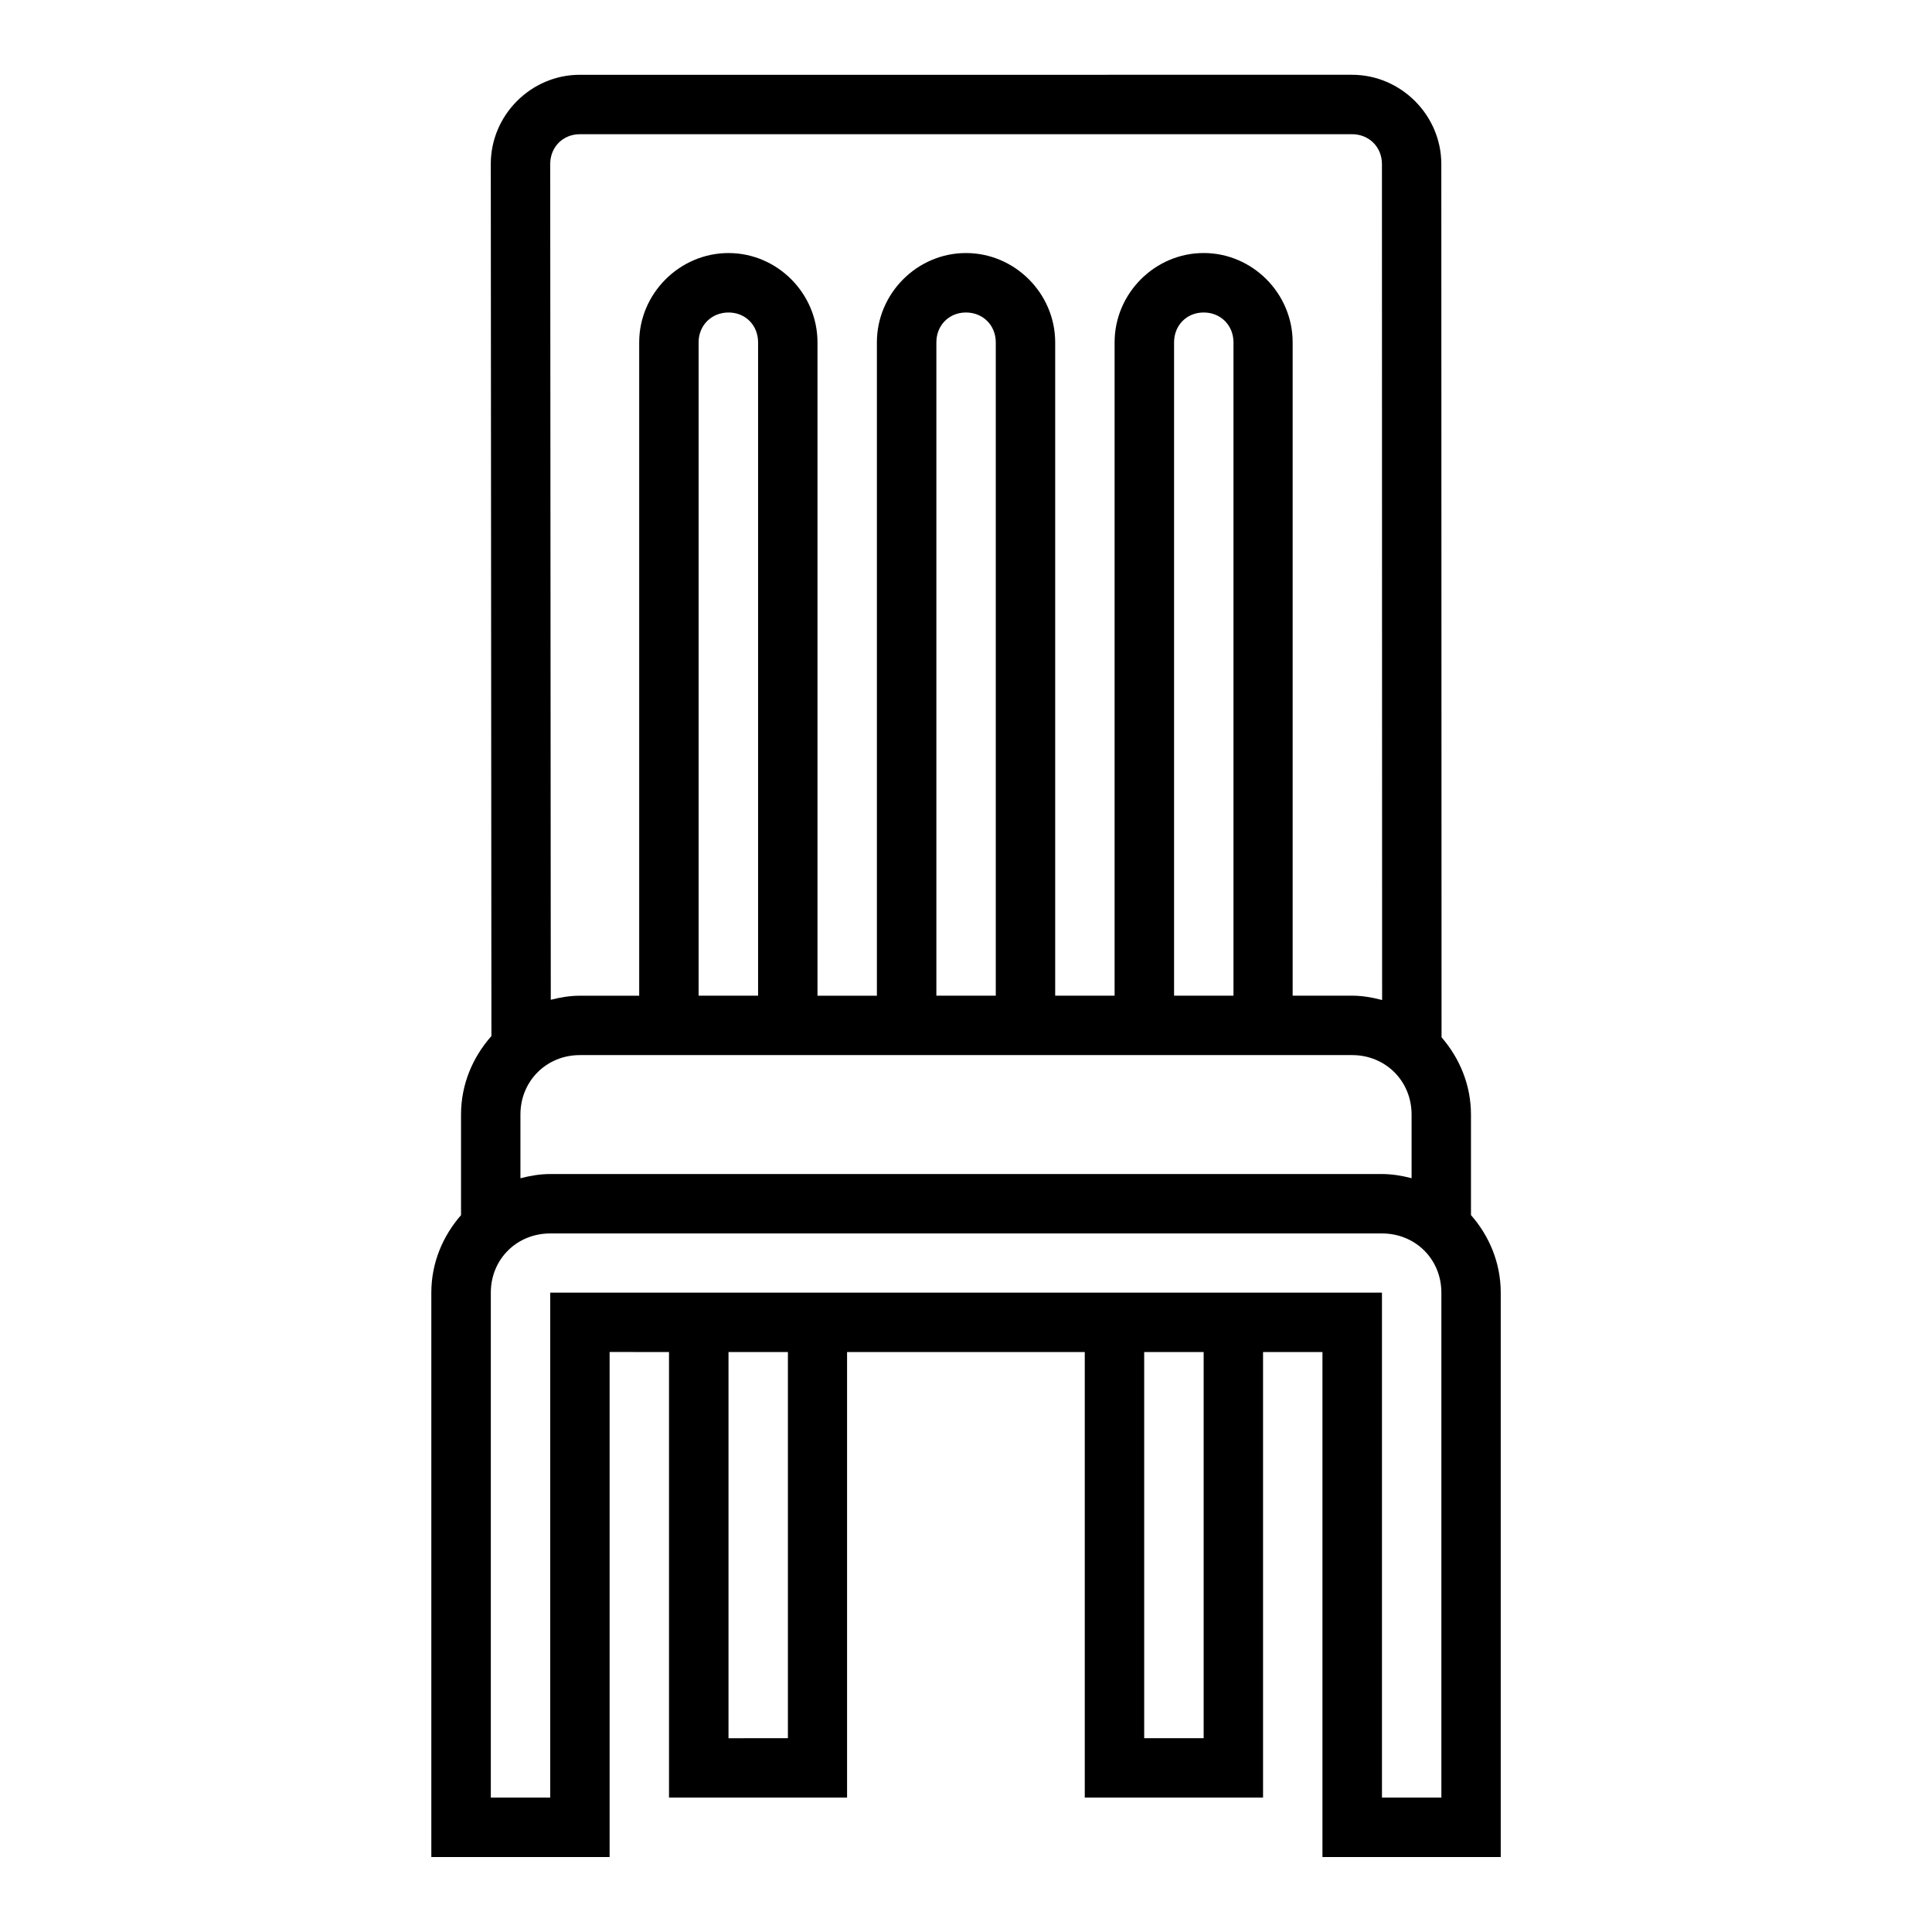
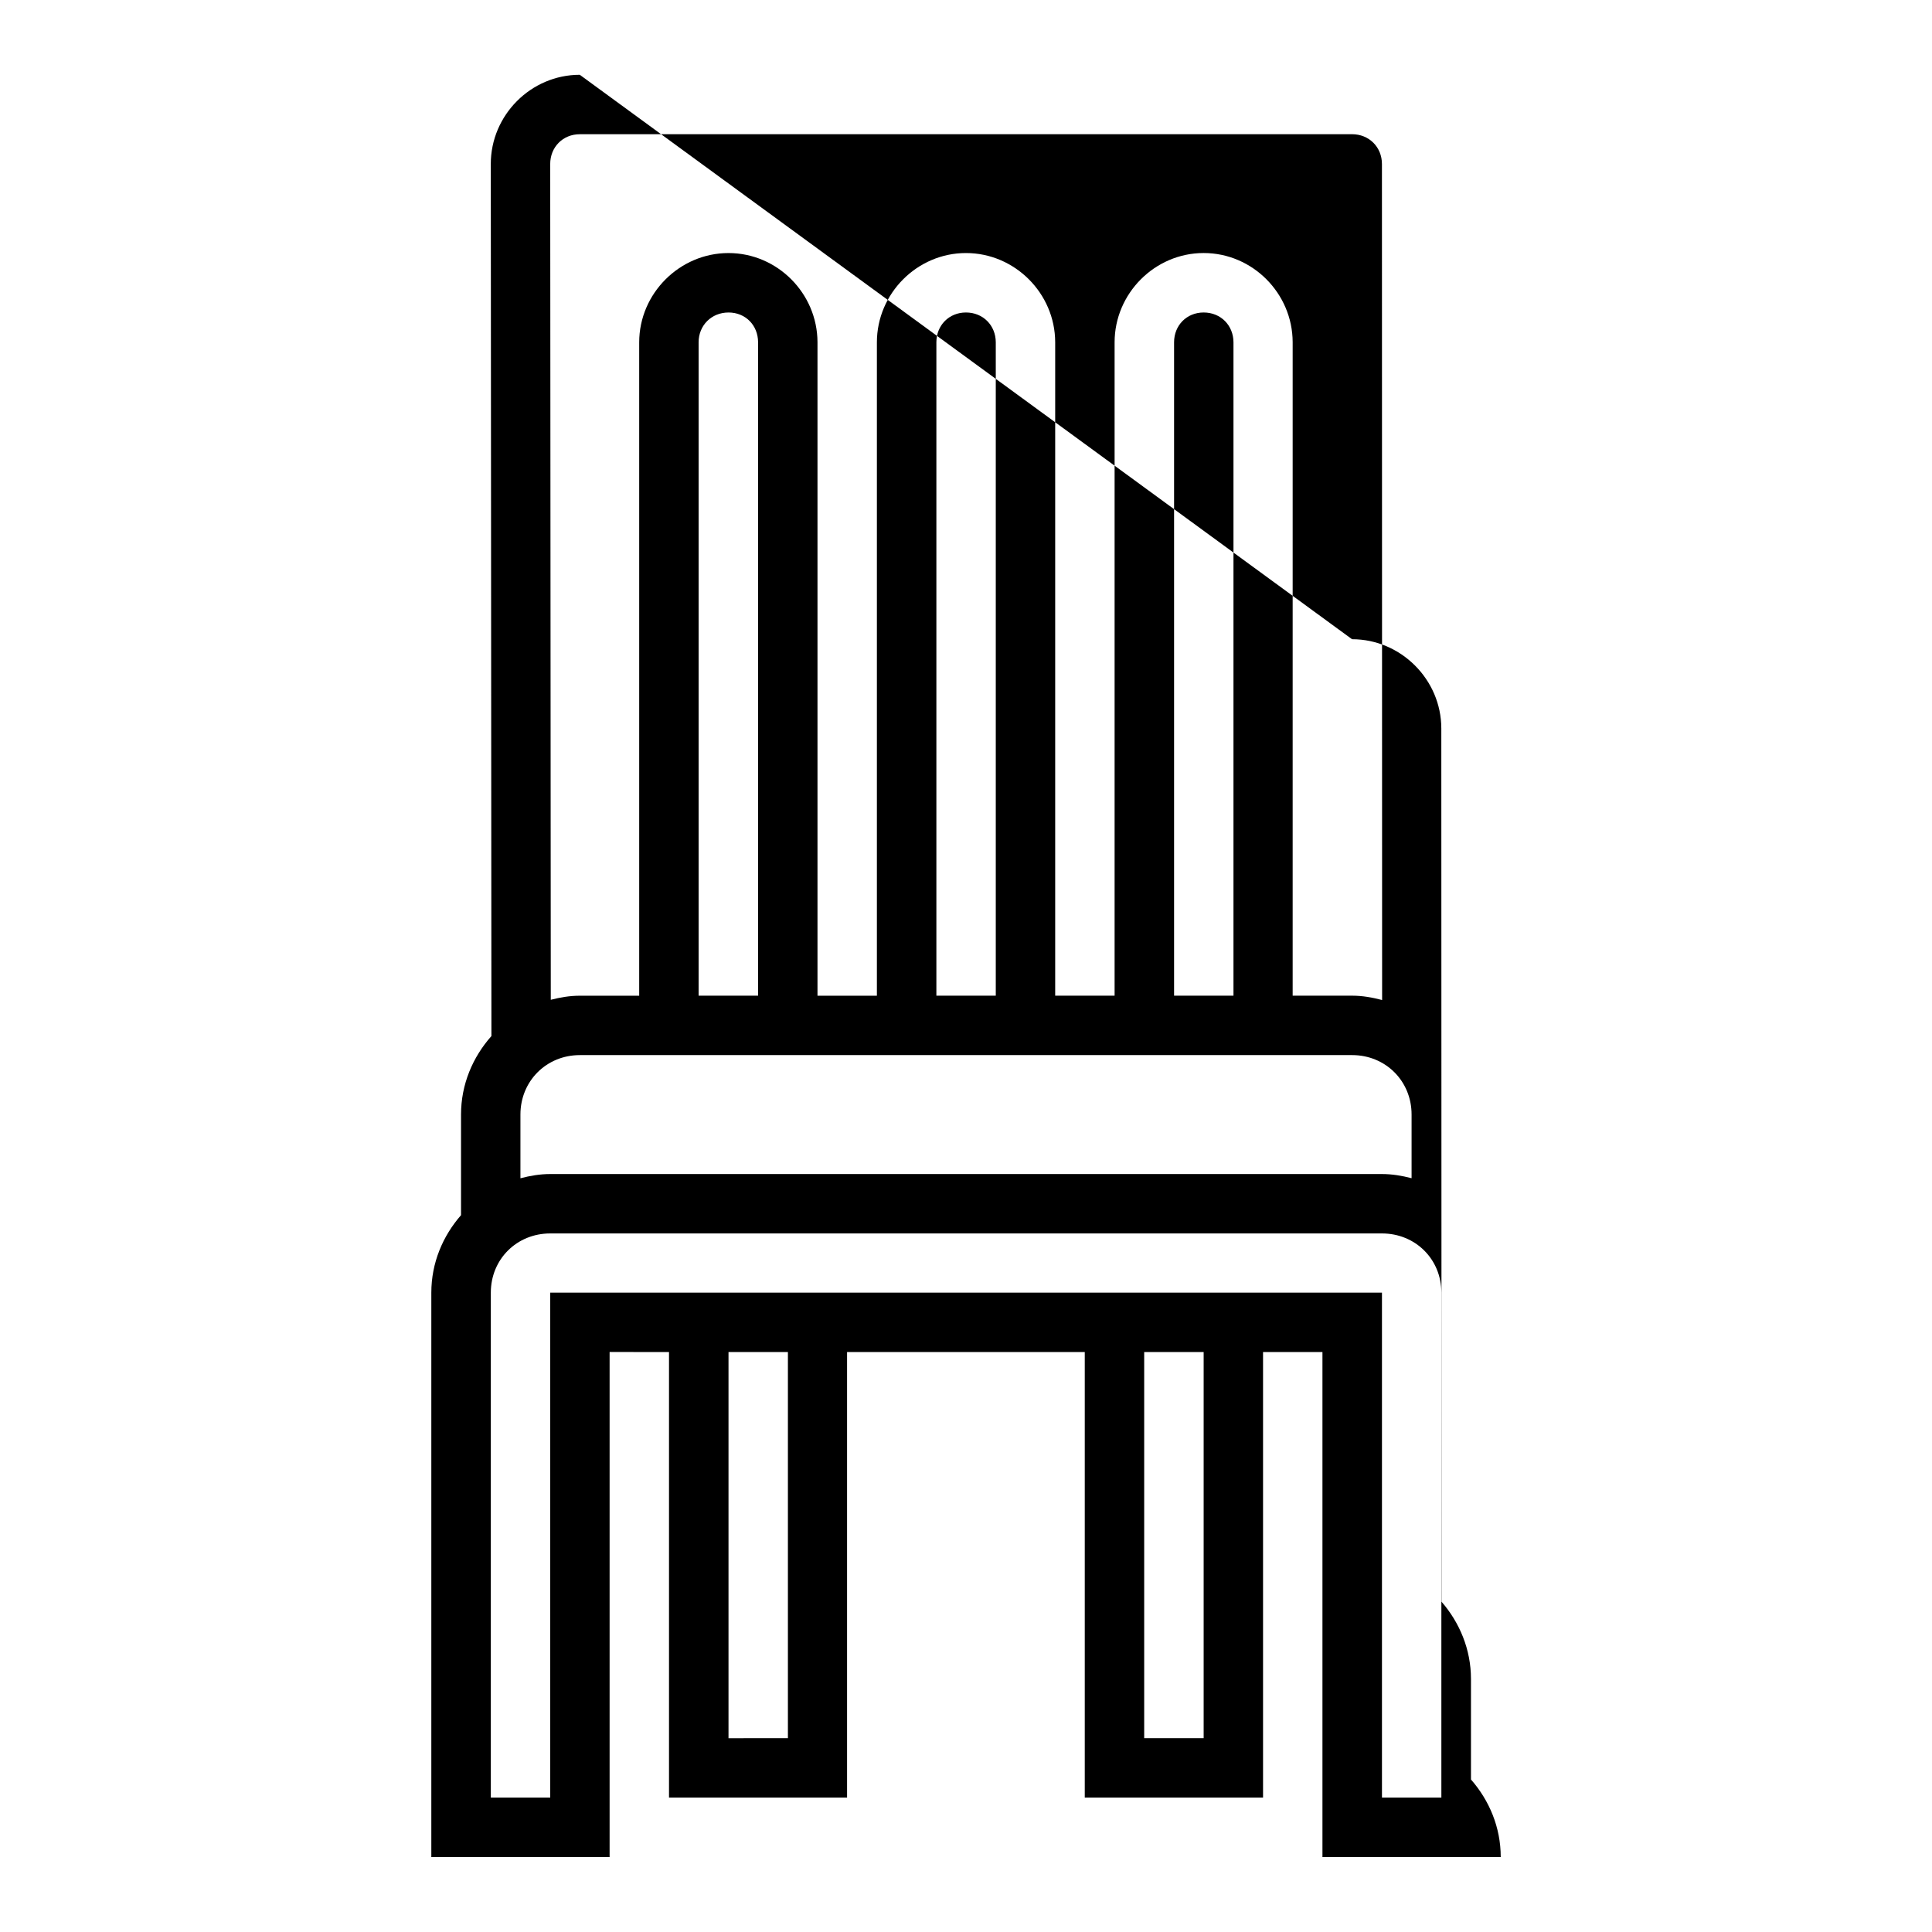
<svg xmlns="http://www.w3.org/2000/svg" fill="#000000" width="800px" height="800px" version="1.1" viewBox="144 144 512 512">
-   <path d="m297.65 163.82c-12.945 0-23.594 10.691-23.586 23.648l0.168 231.1c-4.949 5.566-8.055 12.805-8.055 20.785v26.676c-4.832 5.527-7.871 12.648-7.871 20.527v149.58h47.246v-133.84l15.742 0.004v118.08h47.188v-118.08h62.992v118.08h47.246v-118.08h15.742v133.84h47.246v-149.58c0-7.891-3.039-15.023-7.887-20.555v-26.645c0-7.832-3.012-14.938-7.797-20.465l-0.062-231.43c-0.004-12.945-10.715-23.648-23.664-23.648zm204.66 15.746c4.496 0 7.918 3.402 7.918 7.902l0.047 221.55c-2.555-0.672-5.18-1.152-7.934-1.152h-15.773v-173.21c-0.039-12.918-10.637-23.602-23.586-23.602-12.945 0-23.602 10.715-23.602 23.664v173.15h-15.746v-173.21c-0.039-12.918-10.699-23.602-23.648-23.602-12.945 0-23.602 10.715-23.602 23.664v173.15h-15.742v-173.21c-0.039-12.918-10.637-23.602-23.586-23.602-12.945 0-23.664 10.715-23.664 23.664v173.15h-15.727c-2.672 0-5.223 0.441-7.703 1.078l-0.152-221.48c-0.004-4.488 3.359-7.902 7.84-7.902zm-165.25 47.246c4.496 0 7.828 3.375 7.84 7.902v173.15l-15.762 0.004v-173.15c0-4.496 3.422-7.902 7.918-7.902zm62.93 0c4.496 0 7.887 3.375 7.902 7.902v173.15h-15.742v-173.15c0-4.496 3.344-7.902 7.84-7.902zm62.992 0c4.496 0 7.887 3.375 7.902 7.902v173.15h-15.742v-173.15c0-4.496 3.344-7.902 7.84-7.902zm-165.31 196.8h204.67c8.859 0 15.742 6.887 15.742 15.742v16.883c-2.527-0.656-5.129-1.105-7.856-1.105h-220.42c-2.738 0-5.348 0.457-7.887 1.121v-16.898c0-8.859 6.887-15.742 15.742-15.742zm-7.856 47.262h220.42c8.859 0 15.742 6.824 15.742 15.684v133.82h-15.742v-133.82h-220.42v133.82h-15.742v-133.82c0-8.859 6.887-15.684 15.742-15.684zm47.246 31.426h15.742v102.34l-15.742 0.004zm110.16 0h15.758v102.34h-15.758z" />
+   <path d="m297.65 163.82c-12.945 0-23.594 10.691-23.586 23.648l0.168 231.1c-4.949 5.566-8.055 12.805-8.055 20.785v26.676c-4.832 5.527-7.871 12.648-7.871 20.527v149.58h47.246v-133.84l15.742 0.004v118.08h47.188v-118.08h62.992v118.08h47.246v-118.08h15.742v133.84h47.246c0-7.891-3.039-15.023-7.887-20.555v-26.645c0-7.832-3.012-14.938-7.797-20.465l-0.062-231.43c-0.004-12.945-10.715-23.648-23.664-23.648zm204.66 15.746c4.496 0 7.918 3.402 7.918 7.902l0.047 221.55c-2.555-0.672-5.18-1.152-7.934-1.152h-15.773v-173.21c-0.039-12.918-10.637-23.602-23.586-23.602-12.945 0-23.602 10.715-23.602 23.664v173.15h-15.746v-173.21c-0.039-12.918-10.699-23.602-23.648-23.602-12.945 0-23.602 10.715-23.602 23.664v173.15h-15.742v-173.21c-0.039-12.918-10.637-23.602-23.586-23.602-12.945 0-23.664 10.715-23.664 23.664v173.15h-15.727c-2.672 0-5.223 0.441-7.703 1.078l-0.152-221.48c-0.004-4.488 3.359-7.902 7.84-7.902zm-165.25 47.246c4.496 0 7.828 3.375 7.84 7.902v173.15l-15.762 0.004v-173.15c0-4.496 3.422-7.902 7.918-7.902zm62.93 0c4.496 0 7.887 3.375 7.902 7.902v173.15h-15.742v-173.15c0-4.496 3.344-7.902 7.84-7.902zm62.992 0c4.496 0 7.887 3.375 7.902 7.902v173.15h-15.742v-173.15c0-4.496 3.344-7.902 7.84-7.902zm-165.31 196.8h204.67c8.859 0 15.742 6.887 15.742 15.742v16.883c-2.527-0.656-5.129-1.105-7.856-1.105h-220.42c-2.738 0-5.348 0.457-7.887 1.121v-16.898c0-8.859 6.887-15.742 15.742-15.742zm-7.856 47.262h220.42c8.859 0 15.742 6.824 15.742 15.684v133.82h-15.742v-133.82h-220.42v133.82h-15.742v-133.82c0-8.859 6.887-15.684 15.742-15.684zm47.246 31.426h15.742v102.34l-15.742 0.004zm110.16 0h15.758v102.34h-15.758z" />
</svg>